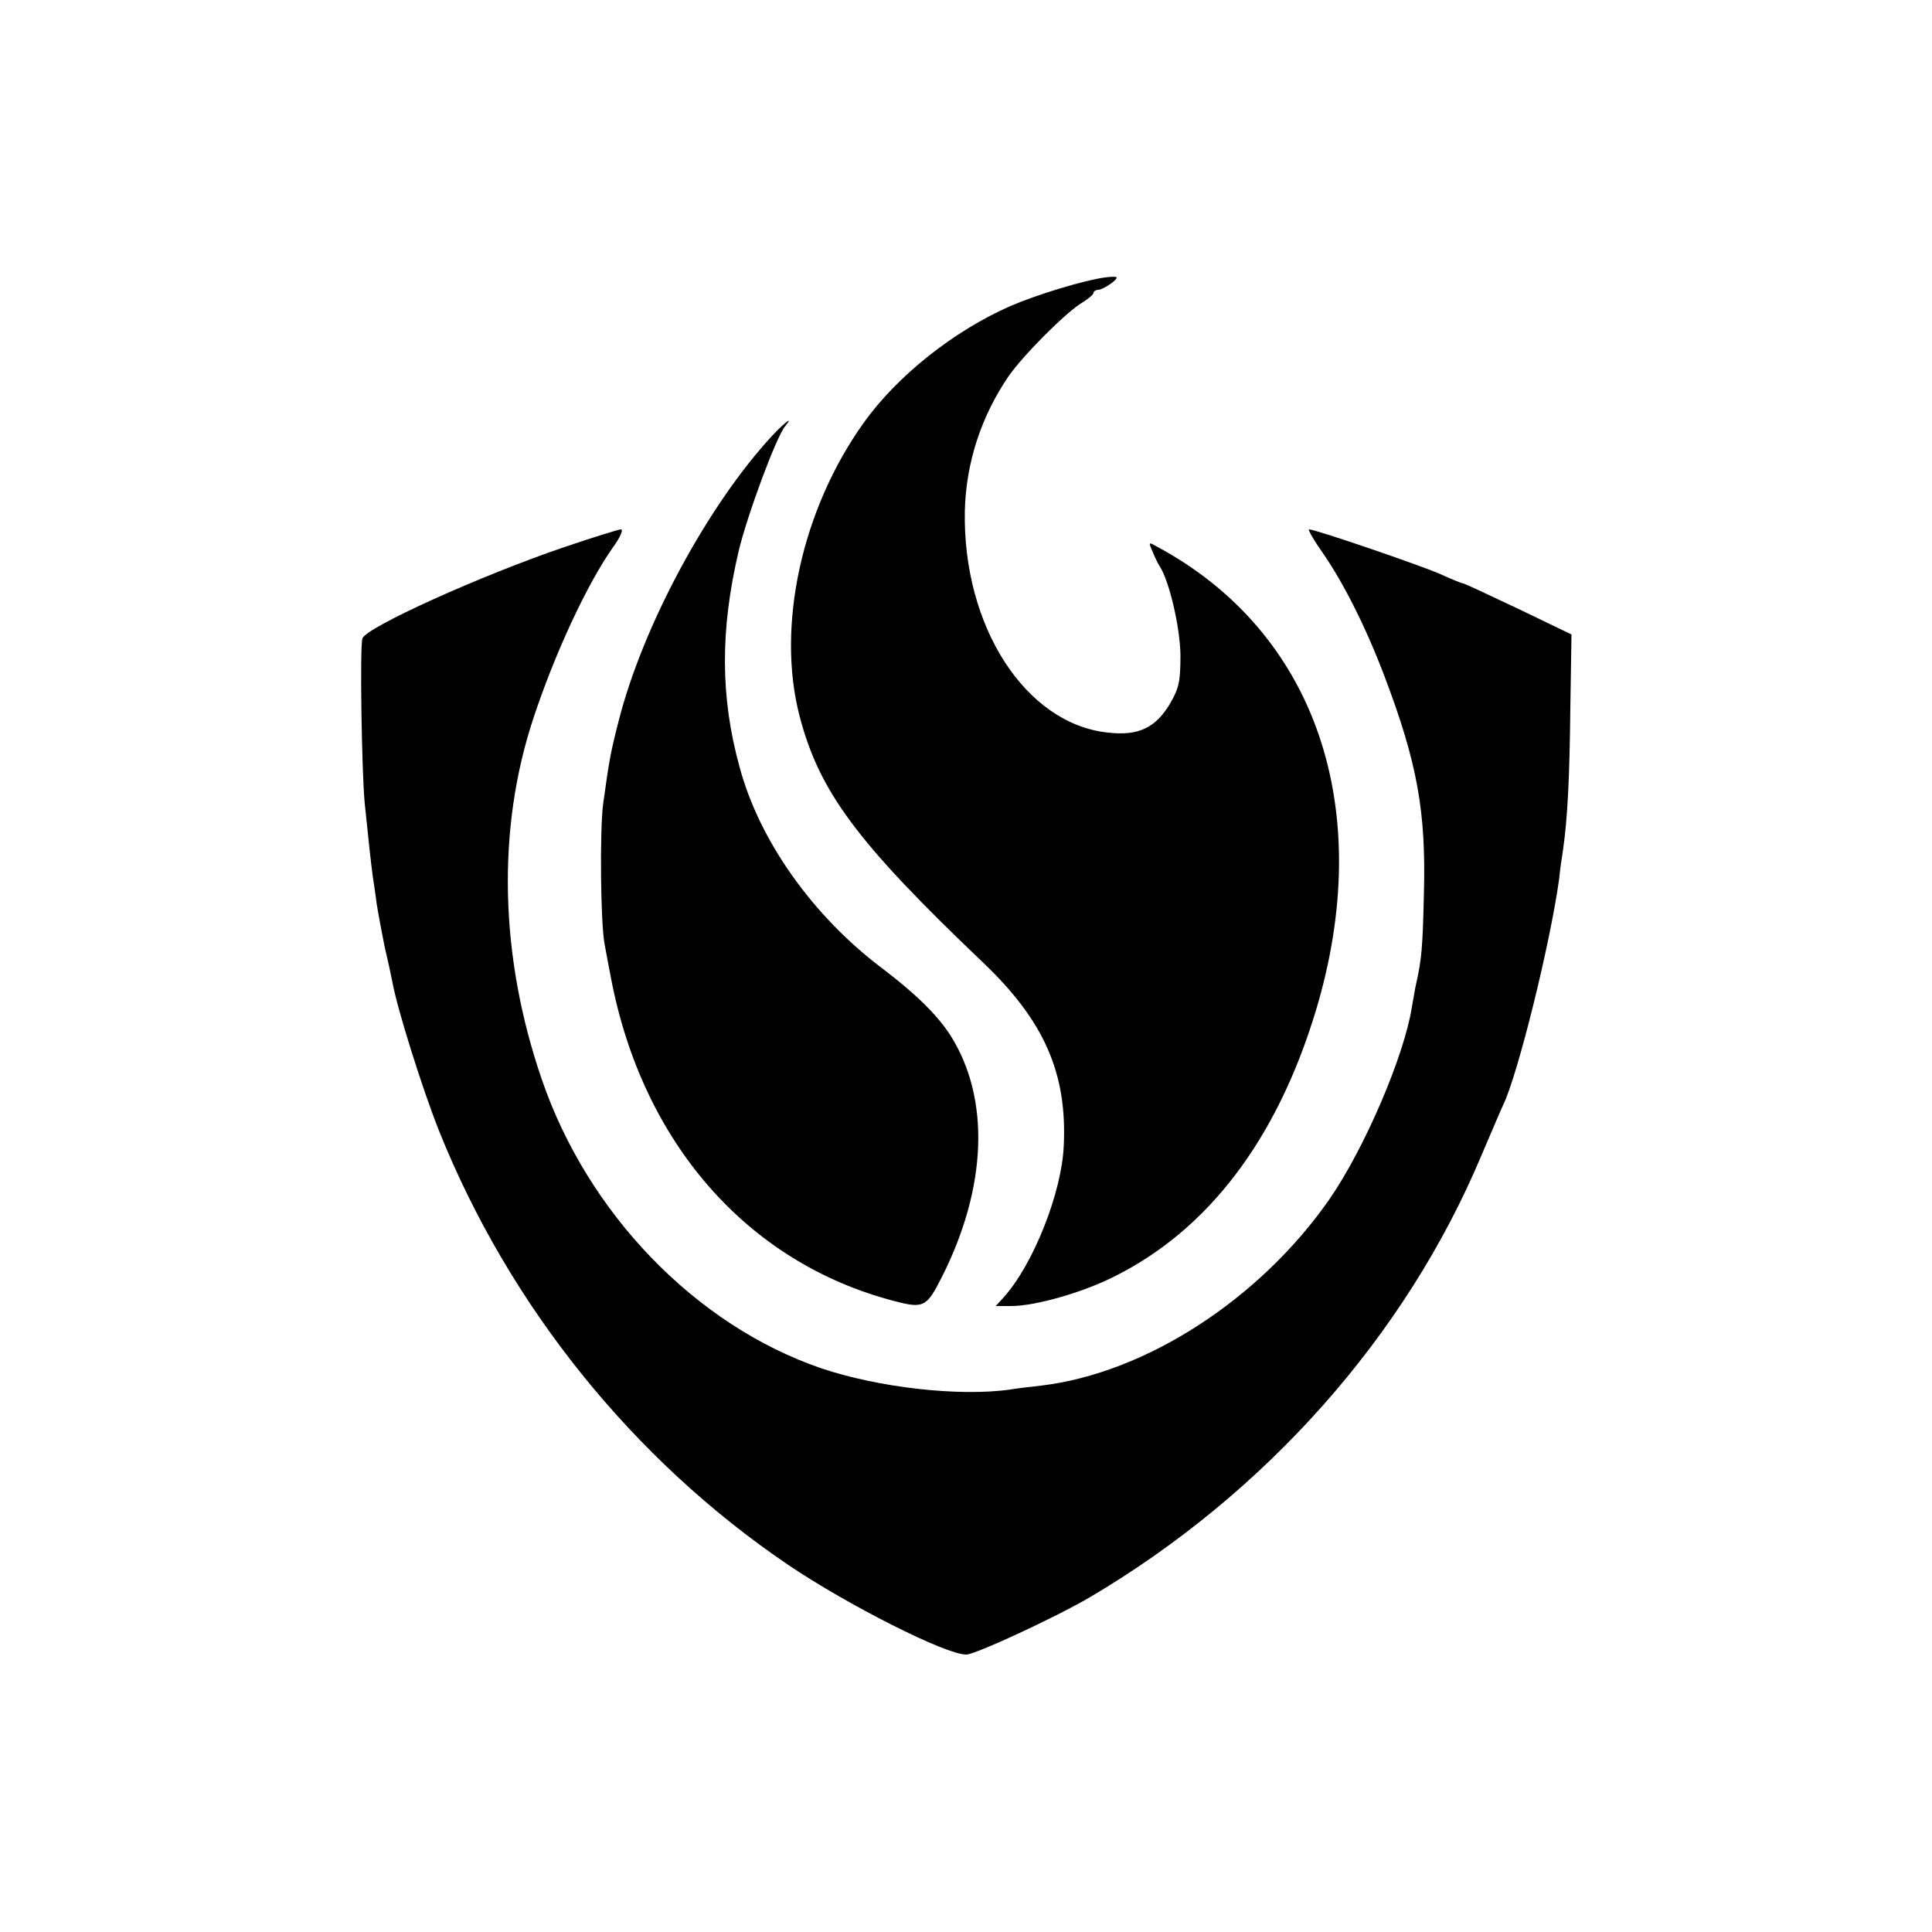
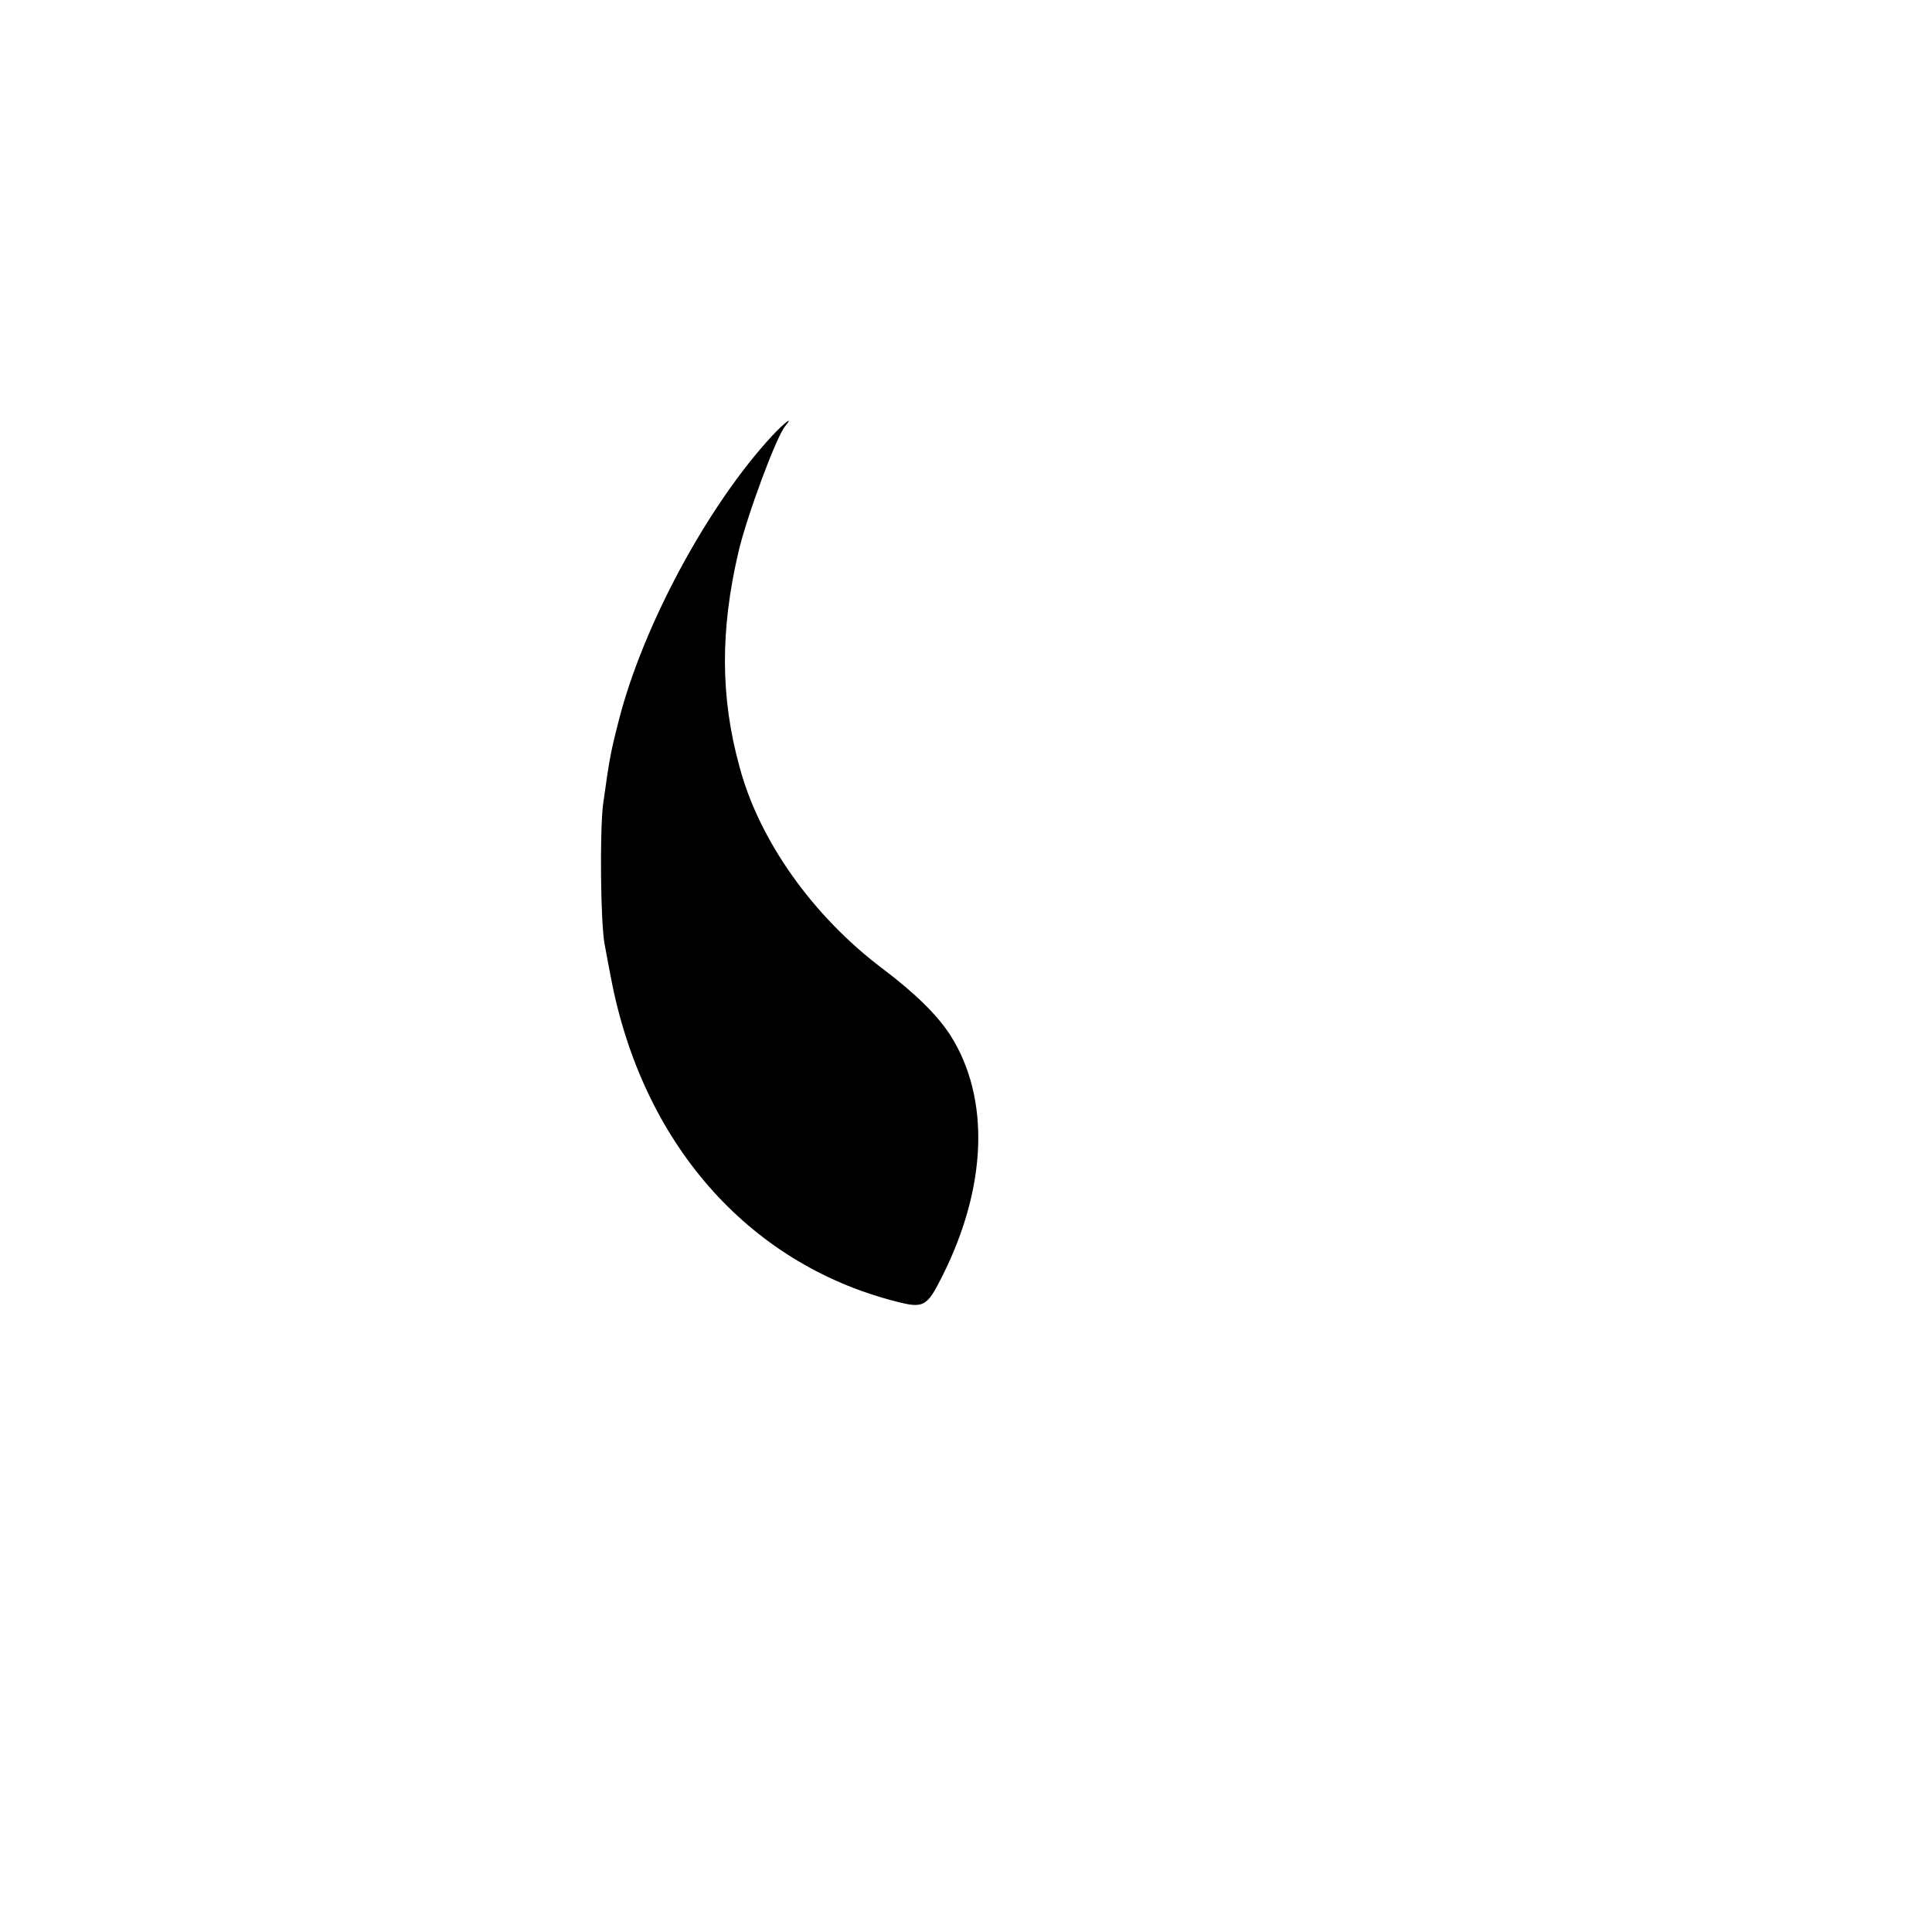
<svg xmlns="http://www.w3.org/2000/svg" version="1.0" width="500pt" height="500pt" viewBox="0 0 500 500" preserveAspectRatio="xMidYMid meet">
  <g transform="translate(0,500) scale(0.1,-0.1)" fill="#000000" stroke="none">
-     <path d="M2860 4282 c-54 -7 -178 -45 -245 -74 -146 -64 -294 -181 -381 -304 -159 -223 -225 -524 -165 -756 51 -197 149 -328 474 -638 159 -151 219 -287 210 -475 -5 -121 -79 -308 -156 -393 l-20 -22 40 0 c61 0 182 34 264 75 245 121 423 355 524 688 158 523 1 982 -412 1203 -21 12 -21 11 -10 -14 6 -15 14 -31 18 -37 25 -38 53 -158 54 -230 0 -70 -4 -86 -27 -126 -37 -62 -81 -84 -160 -75 -214 22 -377 275 -371 574 3 124 42 244 113 348 38 55 150 167 191 191 16 10 29 21 29 25 0 4 6 8 13 8 13 1 53 28 46 33 -2 1 -15 1 -29 -1z" />
    <path d="M1999 3873 c-166 -179 -335 -491 -398 -739 -21 -82 -24 -99 -40 -214 -9 -66 -7 -311 4 -365 3 -16 10 -55 16 -85 81 -427 353 -738 733 -837 76 -20 84 -16 123 61 118 233 126 463 23 626 -34 53 -91 109 -177 174 -179 135 -318 330 -369 521 -50 181 -50 355 -3 556 21 91 98 299 121 326 23 28 0 11 -33 -24z" />
-     <path d="M1460 3584 c-217 -74 -511 -207 -522 -236 -7 -18 -2 -347 6 -428 4 -36 9 -87 12 -115 3 -27 7 -61 9 -75 2 -14 7 -45 10 -70 4 -25 13 -73 20 -108 8 -34 17 -75 20 -91 12 -69 78 -279 121 -387 181 -452 501 -851 904 -1124 154 -104 409 -233 461 -232 25 1 230 96 319 148 456 269 818 677 1014 1144 27 63 52 122 56 130 38 78 122 418 145 585 2 22 7 56 10 75 12 83 17 187 19 367 l3 191 -137 66 c-76 36 -140 66 -143 66 -4 0 -30 11 -59 24 -49 22 -324 116 -340 116 -4 0 12 -28 36 -62 54 -78 112 -194 159 -318 85 -224 108 -351 102 -565 -3 -137 -6 -168 -20 -231 -3 -12 -7 -39 -11 -60 -20 -127 -122 -365 -213 -497 -180 -259 -476 -451 -747 -483 -27 -3 -62 -7 -79 -10 -132 -19 -342 5 -490 55 -324 111 -604 400 -723 748 -109 317 -117 648 -21 936 55 166 138 345 205 440 19 26 28 47 21 47 -6 0 -73 -21 -147 -46z" />
  </g>
</svg>